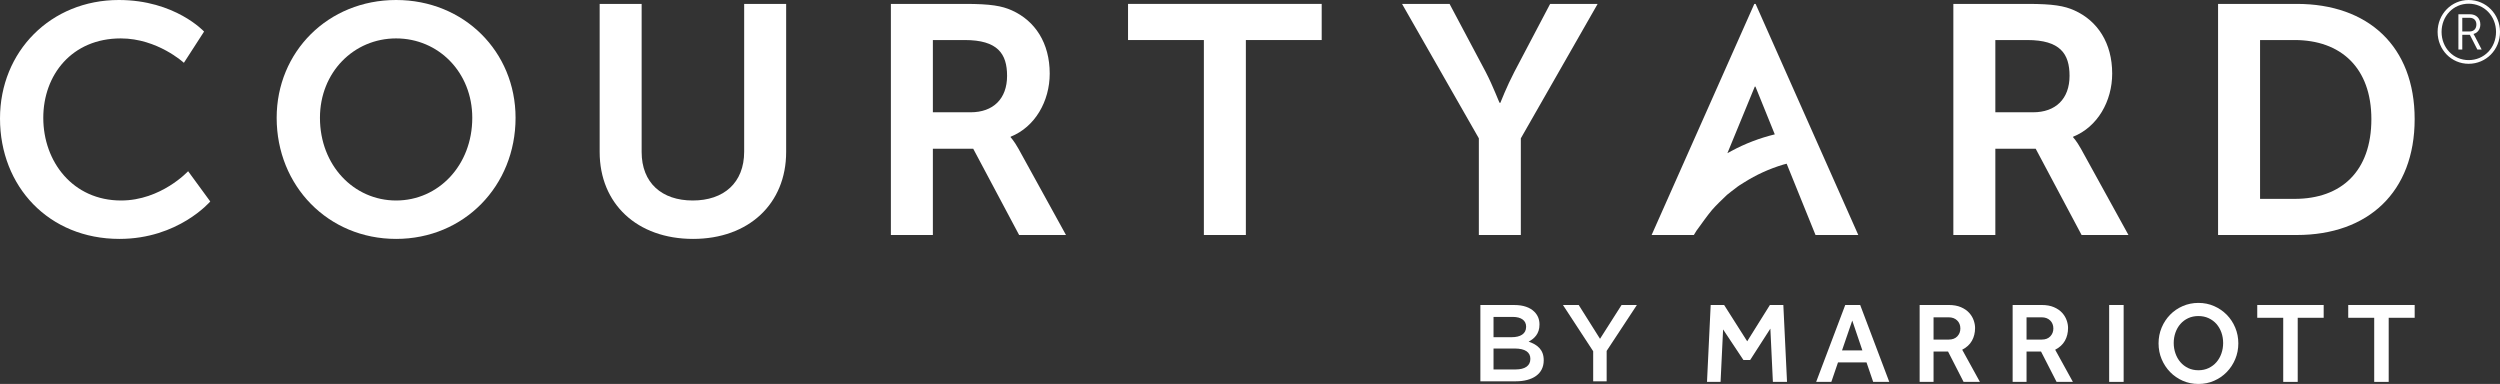
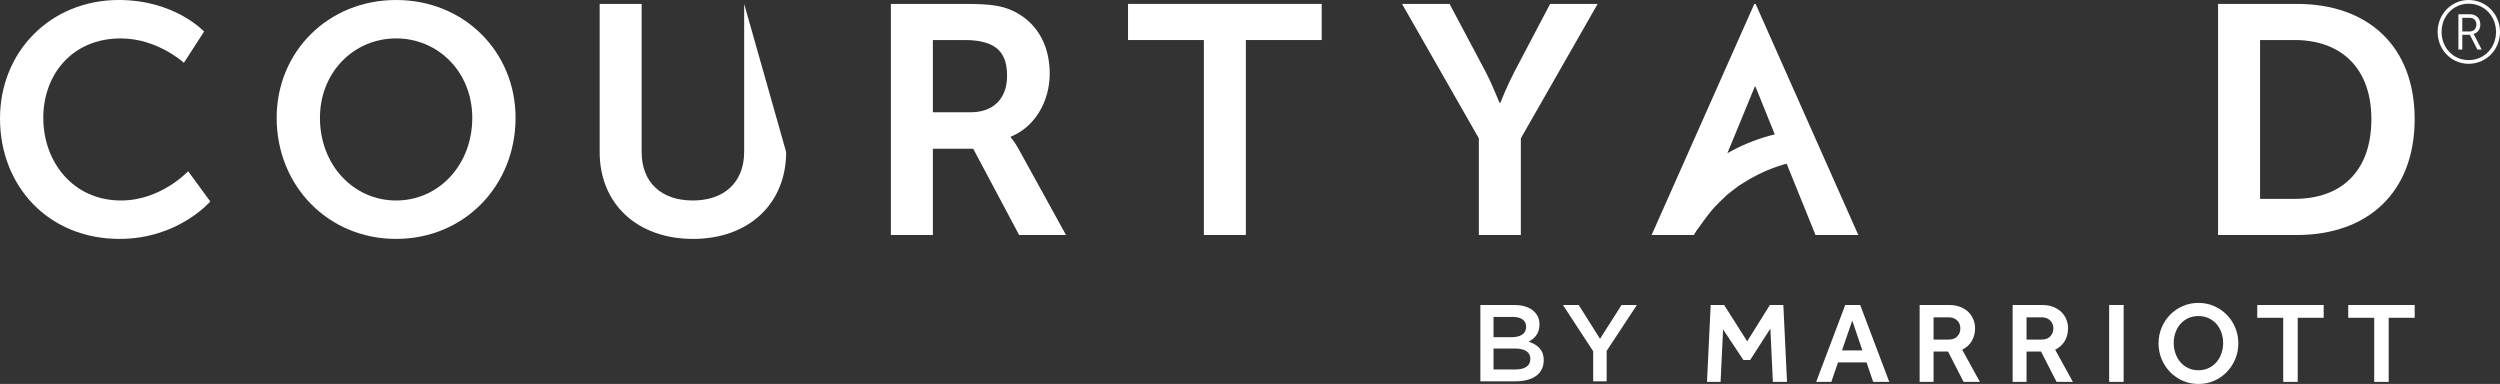
<svg xmlns="http://www.w3.org/2000/svg" width="586px" height="90px" viewBox="0 0 586 90" version="1.1">
  <rect x="0" y="0" width="586" height="90" fill="#333333" stroke="none" />
  <title>Artboard</title>
  <g id="Artboard" stroke="none" stroke-width="1" fill="none" fill-rule="evenodd">
    <g id="Courtyard_by_Marriott_logo" fill="#FFFFFF" fill-rule="nonzero">
      <g id="g5692" transform="translate(347, 71)">
        <path d="M11.715,13.145 C11.715,14.753 10.417,15.597 8.278,15.597 L3.083,15.597 L3.083,10.692 L8.048,10.692 C10.518,10.692 11.715,11.585 11.715,13.093 L11.715,13.145 Z M3.083,3.283 L7.589,3.283 C9.602,3.283 10.723,4.152 10.723,5.557 L10.723,5.611 C10.723,7.245 9.373,8.038 7.36,8.038 L3.083,8.038 L3.083,3.283 Z M11.307,9.082 C12.632,8.393 13.854,7.242 13.854,5.098 L13.854,5.043 C13.854,3.843 13.448,2.872 12.657,2.08 C11.639,1.058 10.035,0.497 7.998,0.497 L0,0.497 L0,18.38 L8.252,18.38 C12.225,18.38 14.848,16.667 14.848,13.474 L14.848,13.42 C14.848,10.992 13.397,9.791 11.307,9.077" id="path2987" />
        <polygon id="path2993" points="28.045 8.418 23.054 0.499 19.36 0.499 26.441 11.33 26.441 18.381 29.599 18.381 29.599 11.253 36.679 0.499 33.088 0.499" />
        <path d="M111.796,7.839 C111.317,8.343 110.649,8.597 109.788,8.597 L106.224,8.597 L106.224,3.38 L109.788,3.38 C110.596,3.38 111.251,3.624 111.755,4.109 C112.257,4.595 112.509,5.227 112.509,6.001 C112.509,6.722 112.27,7.334 111.796,7.839 M115.216,8.88 C115.711,8.007 115.958,7 115.958,5.865 C115.958,5.29 115.845,4.686 115.62,4.055 C115.394,3.425 115.041,2.843 114.556,2.311 C114.071,1.781 113.432,1.343 112.644,1.003 C111.855,0.661 110.891,0.488 109.761,0.488 L102.964,0.488 L102.964,18.514 L106.224,18.514 L106.224,11.407 L109.627,11.407 L113.264,18.514 L117.09,18.514 L112.94,10.976 C113.964,10.451 114.721,9.753 115.216,8.88" id="path2999" />
        <polygon id="path3003" points="147.386 18.514 150.781 18.514 150.781 0.489 147.386 0.489" />
        <path d="M133.59,7.839 C133.115,8.343 132.446,8.597 131.584,8.597 L128.022,8.597 L128.022,3.38 L131.584,3.38 C132.39,3.38 133.047,3.624 133.552,4.109 C134.052,4.595 134.307,5.227 134.307,6.001 C134.307,6.722 134.068,7.334 133.59,7.839 M137.013,8.88 C137.506,8.007 137.752,7 137.752,5.865 C137.752,5.29 137.642,4.686 137.417,4.055 C137.192,3.425 136.837,2.843 136.353,2.311 C135.869,1.781 135.23,1.343 134.439,1.003 C133.649,0.661 132.689,0.488 131.556,0.488 L124.763,0.488 L124.763,18.514 L128.022,18.514 L128.022,11.407 L131.422,11.407 L135.06,18.514 L138.885,18.514 L134.734,10.976 C135.759,10.451 136.518,9.753 137.013,8.88" id="path3009" />
        <polygon id="path3015" points="67.865 0.489 62.542 9.001 57.136 0.489 53.984 0.489 53.122 18.514 56.302 18.514 56.893 6.218 61.652 13.379 63.241 13.379 67.973 6.028 68.565 18.514 71.878 18.514 71.015 0.489" />
        <path d="M173.703,11.839 C173.434,12.614 173.046,13.293 172.545,13.88 C172.04,14.466 171.429,14.929 170.711,15.273 C169.993,15.614 169.192,15.786 168.314,15.786 C167.415,15.786 166.611,15.614 165.903,15.273 C165.194,14.929 164.587,14.466 164.084,13.88 C163.581,13.293 163.196,12.614 162.926,11.839 C162.656,11.064 162.52,10.254 162.52,9.406 C162.52,8.542 162.656,7.726 162.926,6.96 C163.196,6.195 163.581,5.524 164.084,4.947 C164.586,4.37 165.194,3.916 165.903,3.583 C166.611,3.25 167.415,3.082 168.314,3.082 C169.192,3.082 169.993,3.25 170.711,3.583 C171.429,3.917 172.04,4.37 172.545,4.947 C173.046,5.524 173.434,6.195 173.703,6.96 C173.972,7.726 174.105,8.542 174.105,9.406 C174.105,10.254 173.972,11.064 173.703,11.839 M174.944,2.772 C174.097,1.916 173.111,1.241 171.978,0.745 C170.847,0.249 169.626,0 168.314,0 C167.003,0 165.779,0.249 164.637,0.745 C163.494,1.241 162.508,1.916 161.676,2.772 C160.838,3.629 160.177,4.632 159.691,5.786 C159.207,6.938 158.965,8.172 158.965,9.487 C158.965,10.803 159.207,12.038 159.691,13.19 C160.177,14.344 160.842,15.353 161.687,16.216 C162.531,17.082 163.516,17.762 164.649,18.256 C165.781,18.754 167.003,19 168.314,19 C169.626,19 170.847,18.755 171.978,18.256 C173.111,17.762 174.097,17.082 174.944,16.216 C175.788,15.353 176.453,14.344 176.936,13.19 C177.419,12.038 177.664,10.803 177.664,9.487 C177.664,8.172 177.419,6.938 176.936,5.786 C176.452,4.632 175.788,3.629 174.944,2.772" id="path3021" />
        <polygon id="path3027" points="203.426 3.488 209.514 3.488 209.514 18.514 212.91 18.514 212.91 3.488 219 3.488 219 0.489 203.426 0.489" />
        <path d="M84.769,11.136 L87.169,4.138 L89.542,11.136 L84.769,11.136 Z M85.525,0.489 L78.709,18.513 L82.266,18.513 L83.828,13.949 L90.51,13.949 L92.072,18.513 L95.846,18.513 L89.028,0.489 L85.525,0.489 Z" id="path3033" />
        <polygon id="path3039" points="182.1 3.488 188.187 3.488 188.187 18.514 191.583 18.514 191.583 3.488 197.67 3.488 197.67 0.489 182.1 0.489" />
      </g>
      <g id="g5680">
        <path d="M28.38,46.996 C17.089,46.996 10.146,37.917 10.146,27.618 C10.146,17.547 16.86,9.003 28.304,9.003 C36.925,9.003 43.104,14.724 43.104,14.724 L47.834,7.4 C47.834,7.4 41.045,7.7420889e-05 27.846,7.7420889e-05 C11.901,7.7420889e-05 0,12.054 0,27.77 C0,43.715 11.443,56 27.998,56 C41.807,56 49.284,47.225 49.284,47.225 L44.095,40.13 C44.095,40.13 37.764,46.996 28.38,46.996" id="path3045" />
        <path d="M92.849,46.996 C82.931,46.996 74.997,38.756 74.997,27.618 C74.997,16.937 82.931,9.003 92.849,9.003 C102.766,9.003 110.701,16.937 110.701,27.618 C110.701,38.756 102.766,46.996 92.849,46.996 M92.849,7.74208888e-05 C76.904,7.74208888e-05 64.85,12.132 64.85,27.618 C64.85,43.563 76.904,56 92.849,56 C108.794,56 120.848,43.563 120.848,27.618 C120.848,12.132 108.794,7.74208888e-05 92.849,7.74208888e-05" id="path3051" />
-         <path d="M174.432,35.552 C174.432,42.876 169.627,46.996 162.379,46.996 C155.131,46.996 150.401,42.876 150.401,35.629 L150.401,0.915 L140.56,0.915 L140.56,35.629 C140.56,47.76 149.333,56 162.455,56 C175.5,56 184.274,47.76 184.274,35.629 L184.274,0.915 L174.432,0.915 L174.432,35.552 Z" id="path3057" />
+         <path d="M174.432,35.552 C174.432,42.876 169.627,46.996 162.379,46.996 C155.131,46.996 150.401,42.876 150.401,35.629 L150.401,0.915 L140.56,0.915 L140.56,35.629 C140.56,47.76 149.333,56 162.455,56 C175.5,56 184.274,47.76 184.274,35.629 L174.432,0.915 L174.432,35.552 Z" id="path3057" />
        <path d="M227.514,26.32 L218.665,26.32 L218.665,9.385 L226.141,9.385 C233.846,9.385 236.058,12.589 236.058,17.776 C236.058,23.192 232.779,26.32 227.514,26.32 M236.899,32.196 L236.899,32.044 C242.62,29.755 246.053,23.727 246.053,17.243 C246.053,10.072 242.62,4.883 237.202,2.442 C234.839,1.373 232.168,0.915 226.294,0.915 L208.823,0.915 L208.823,55.084 L218.665,55.084 L218.665,34.866 L228.124,34.866 L238.882,55.084 L249.867,55.084 L238.729,34.866 C237.661,32.958 236.899,32.196 236.899,32.196" id="path3063" />
        <polygon id="path3069" points="264.412 9.385 282.187 9.385 282.187 55.083 292.029 55.083 292.029 9.385 309.804 9.385 309.804 0.915 264.412 0.915" />
        <path d="M356.483,55.084 L356.483,32.424 L374.488,0.915 L363.35,0.915 L354.958,16.86 C353.204,20.218 351.677,24.109 351.677,24.109 L351.526,24.109 C351.448,24.187 349.999,20.218 348.245,16.86 L339.777,0.915 L328.638,0.915 L346.642,32.424 L346.642,55.084 L356.483,55.084 Z" id="path3075" />
-         <path d="M476.558,26.32 L467.708,26.32 L467.708,9.385 L475.185,9.385 C482.891,9.385 485.102,12.589 485.102,17.776 C485.102,23.192 481.823,26.32 476.558,26.32 M485.942,32.196 L485.942,32.044 C491.664,29.755 495.097,23.727 495.097,17.243 C495.097,10.072 491.664,4.883 486.247,2.442 C483.883,1.373 481.212,0.915 475.338,0.915 L457.866,0.915 L457.866,55.084 L467.708,55.084 L467.708,34.866 L477.168,34.866 L487.926,55.084 L498.911,55.084 L487.773,34.866 C486.705,32.958 485.942,32.196 485.942,32.196" id="path3081" />
        <path d="M529.758,46.615 L529.758,9.385 L537.844,9.385 C548.678,9.385 555.85,15.87 555.85,27.923 C555.85,40.13 548.83,46.615 537.844,46.615 L529.758,46.615 Z M565.995,27.923 C565.995,10.833 555.087,0.915 538.378,0.915 L519.916,0.915 L519.916,55.084 L538.378,55.084 C555.087,55.084 565.995,45.014 565.995,27.923" id="path3087" />
        <path d="M405.865,35.384 C405.541,35.554 405.221,35.729 404.902,35.906 L411.324,20.299 L411.477,20.299 L416.009,31.494 C412.506,32.348 409.083,33.643 405.865,35.384 M435.584,55.084 L411.513,0.916 L411.212,0.916 L387.14,55.084 L397.01,55.084 L397.017,55.069 C397.024,55.074 397.04,55.084 397.04,55.084 C397.44,54.364 397.839,53.779 398.344,53.132 C398.344,53.132 400.381,50.269 401.316,49.194 C402.251,48.119 403.602,46.827 404.8,45.682 C405.428,45.143 406.11,44.672 406.764,44.157 C407.405,43.625 408.114,43.189 408.827,42.756 C411.644,40.972 414.741,39.555 418.002,38.582 L418.792,38.372 L425.558,55.084 L435.584,55.084 Z" id="path3093" />
        <path d="M578.894,7.373 C579.844,7.373 580.464,6.755 580.464,5.742 C580.464,4.75 579.844,4.173 578.894,4.173 L577.159,4.173 L577.159,7.373 L578.894,7.373 Z M576.249,3.346 L578.997,3.346 C580.401,3.346 581.393,4.296 581.393,5.742 C581.393,6.961 580.65,7.745 579.803,7.952 L579.803,7.998 C579.803,7.998 579.886,8.101 580.072,8.452 L581.703,11.612 L580.691,11.612 L578.935,8.163 L577.16,8.163 L577.16,11.612 L576.25,11.612 L576.249,3.346 Z M578.646,14.088 C582.283,14.088 585.07,11.215 585.07,7.477 C585.07,3.759 582.283,0.868 578.646,0.868 C575.072,0.868 572.305,3.759 572.305,7.477 C572.305,11.215 575.072,14.088 578.646,14.088 M578.646,0 C582.736,0 586,3.305 586,7.477 C586,11.671 582.736,14.954 578.646,14.954 C574.619,14.954 571.376,11.671 571.376,7.477 C571.376,3.305 574.619,0 578.646,0" id="path3099" />
      </g>
    </g>
  </g>
</svg>